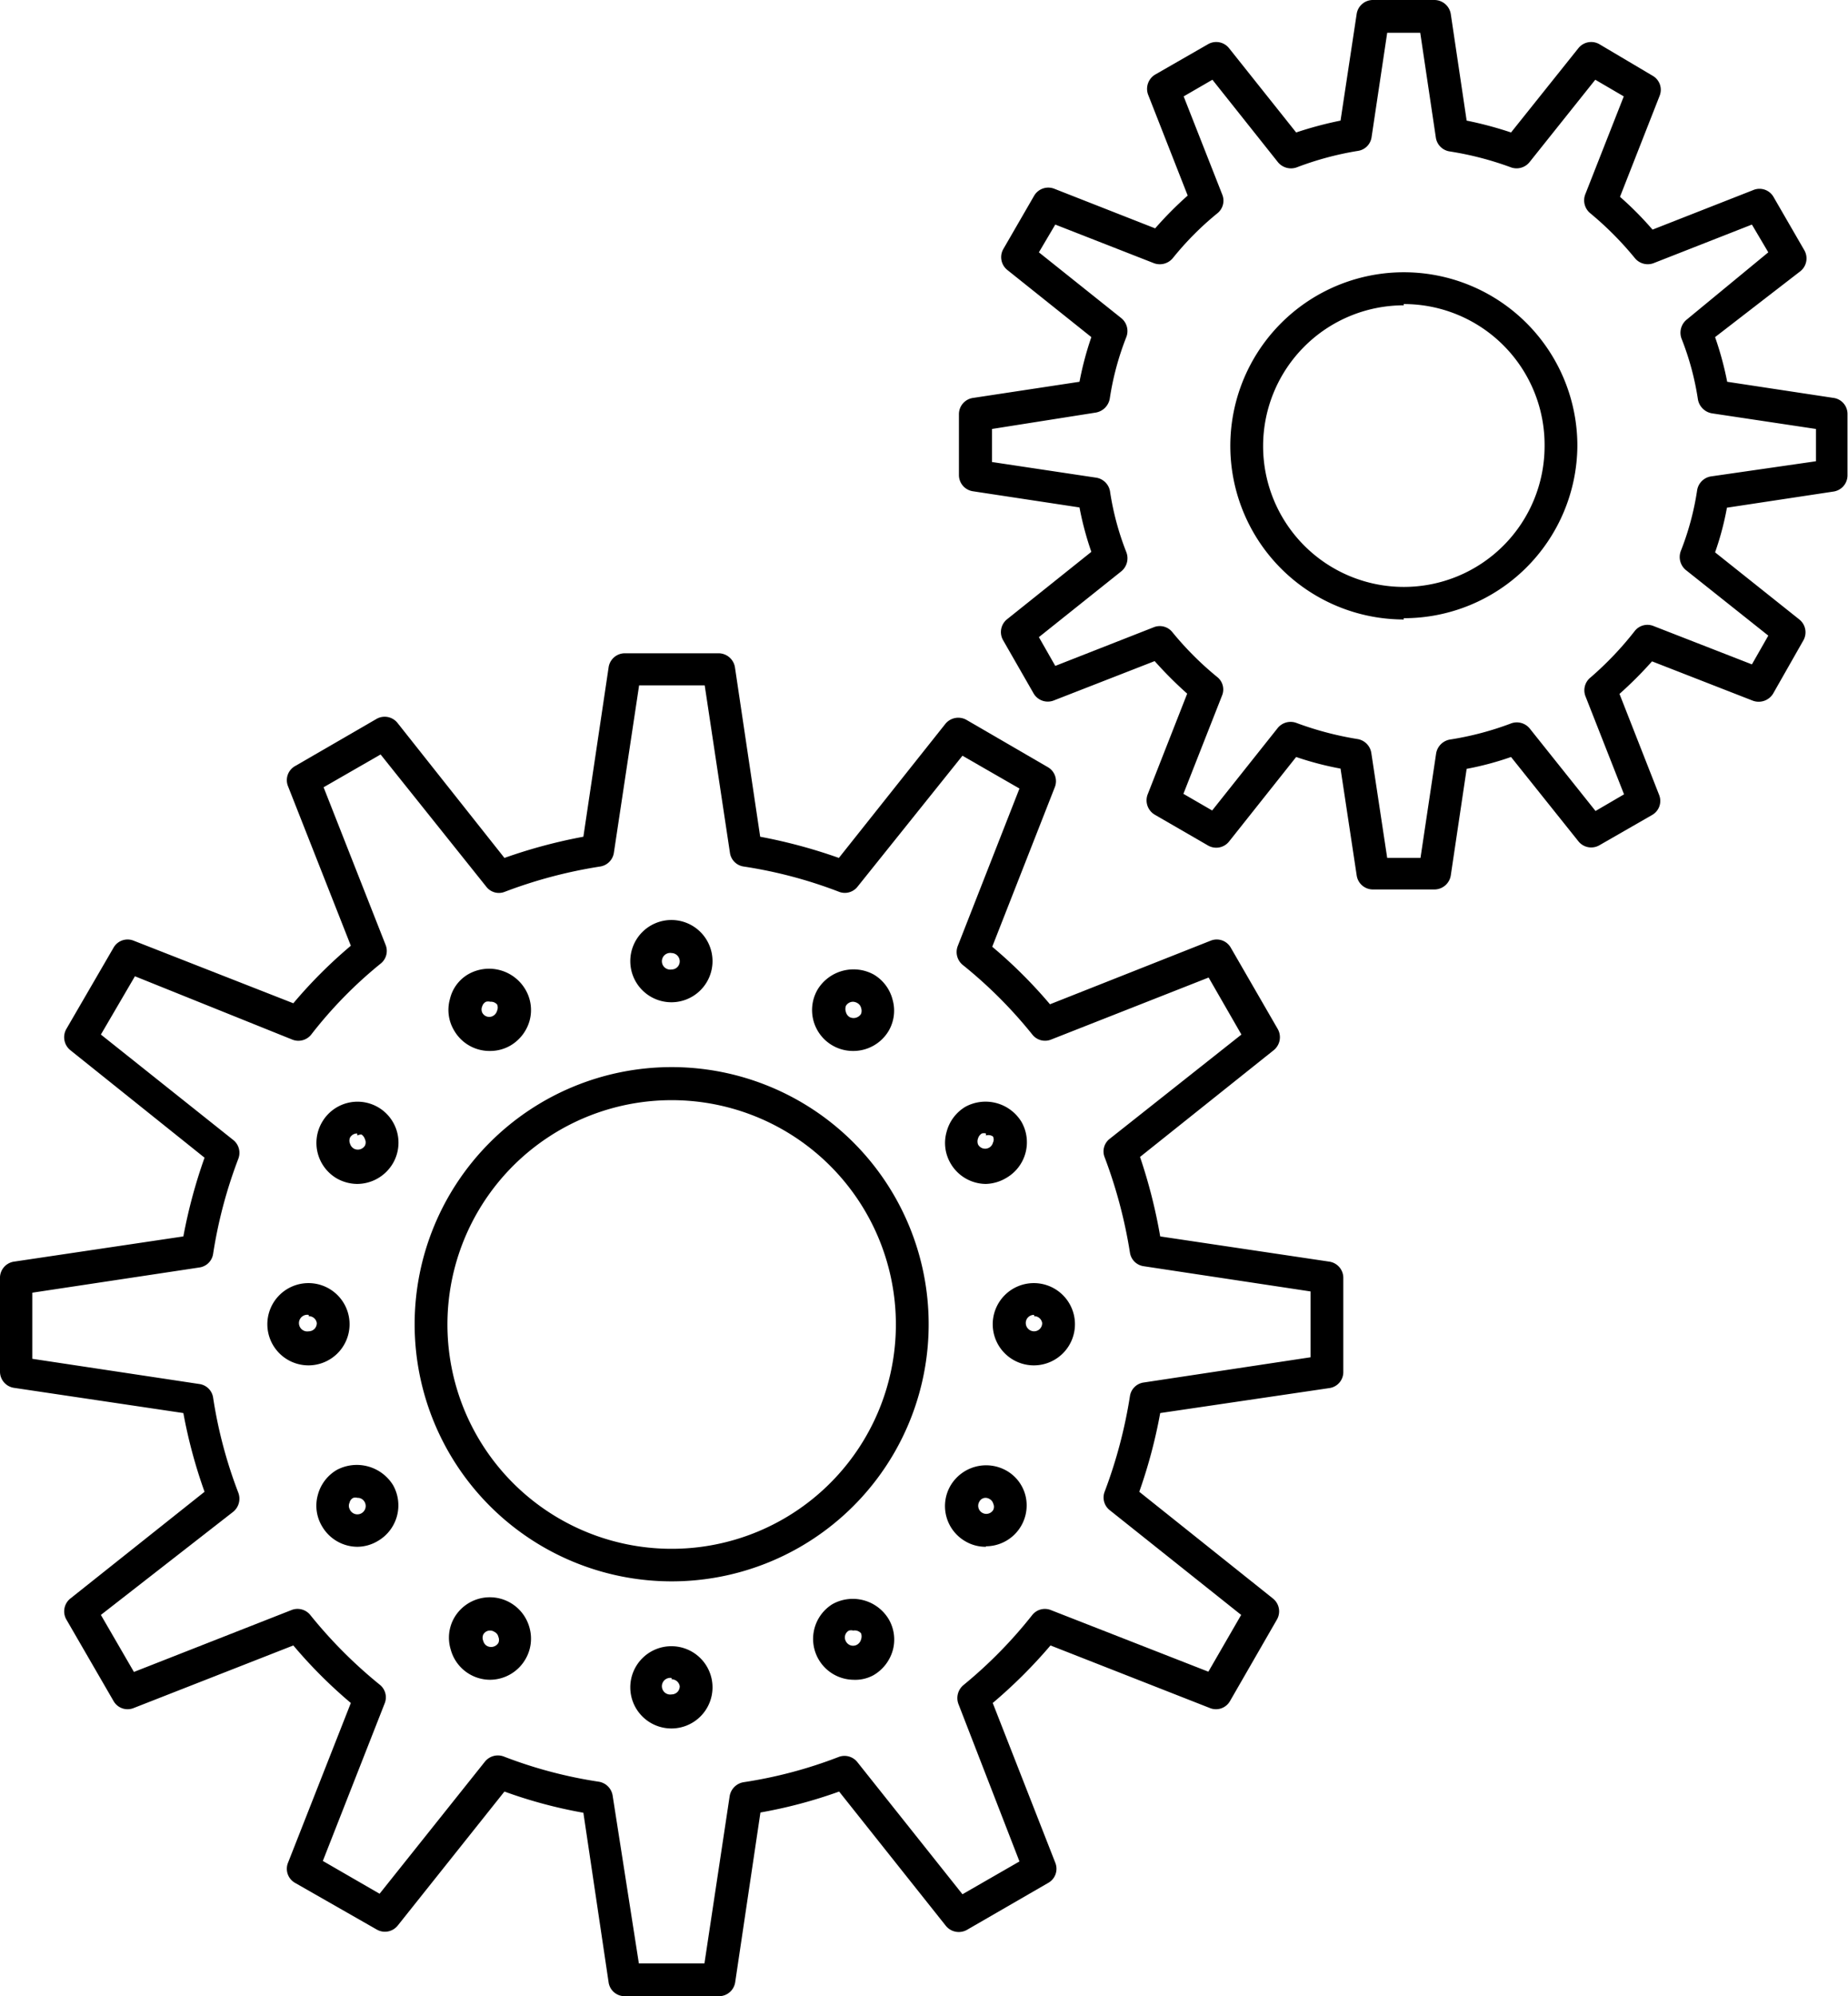
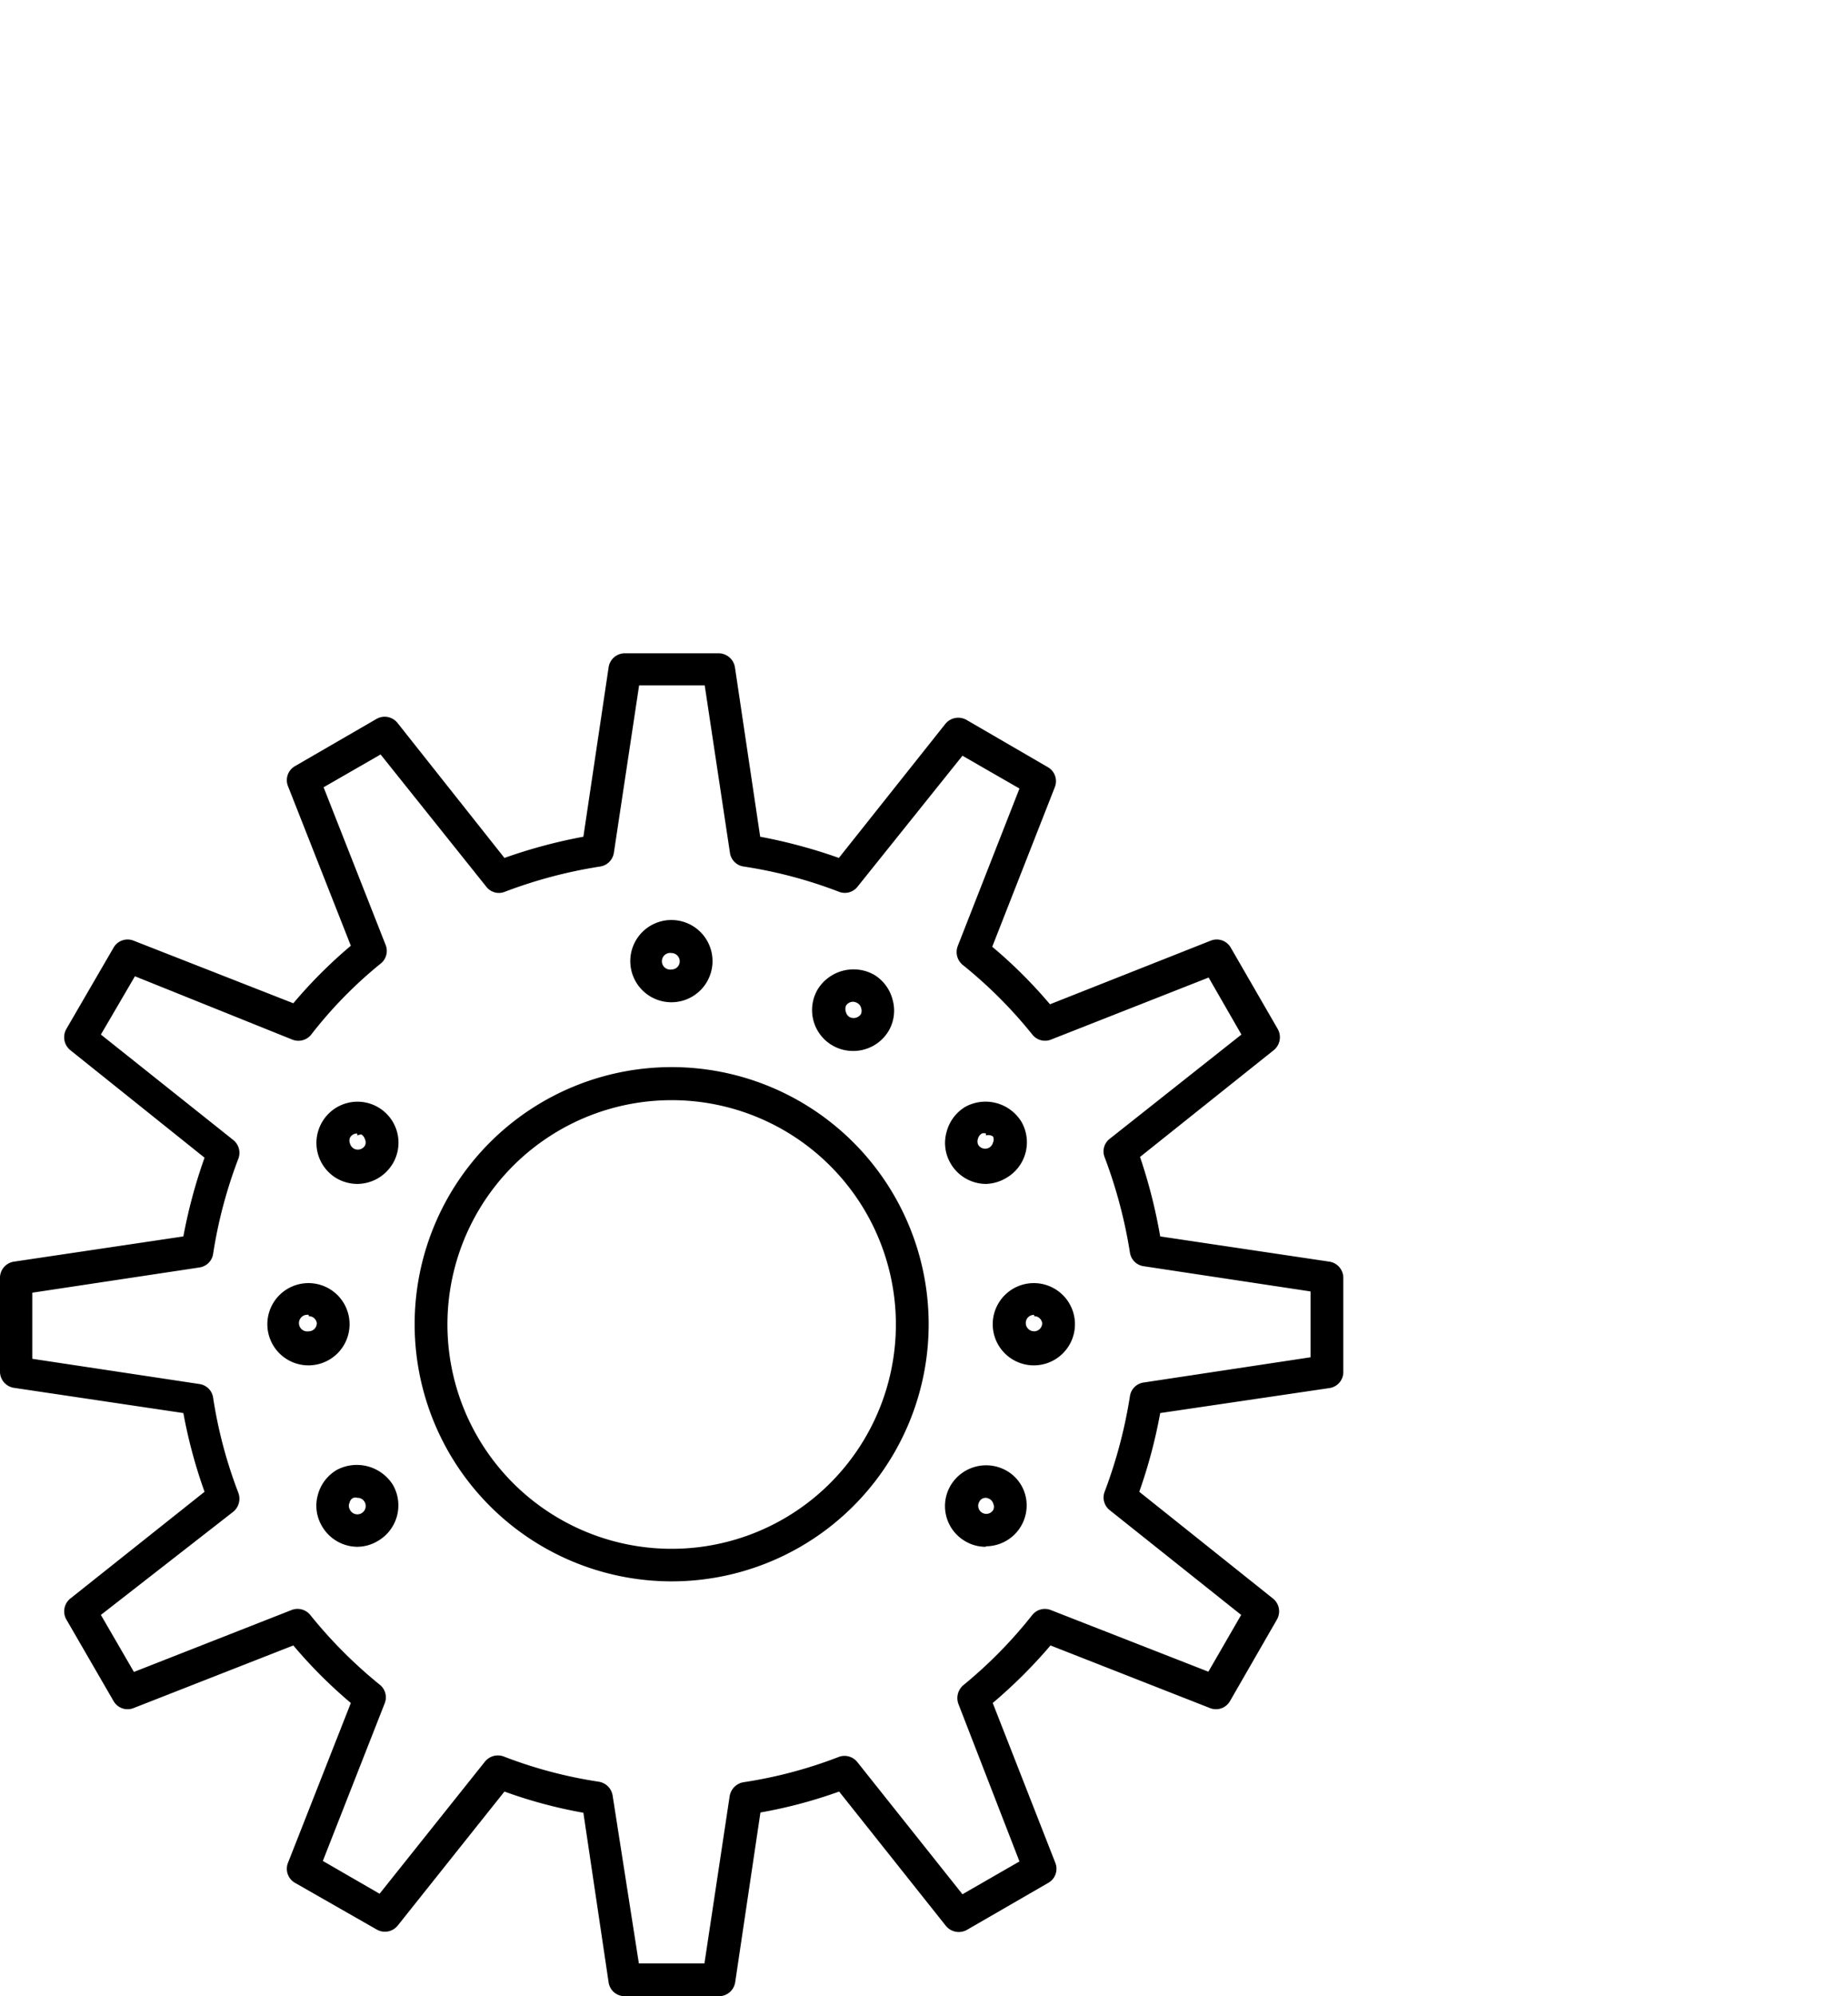
<svg xmlns="http://www.w3.org/2000/svg" viewBox="0 0 73.27 79.11">
  <g id="Layer_2" data-name="Layer 2">
    <g id="_118" data-name="118">
      <path d="M28.49,79.11H24.77a.64.64,0,0,1-.64-.55l-1-6.72A18.75,18.75,0,0,1,20,71l-4.23,5.31a.65.65,0,0,1-.83.16L11.7,74.62a.64.64,0,0,1-.28-.8l2.49-6.33a18.88,18.88,0,0,1-2.28-2.28L5.3,67.69a.64.64,0,0,1-.8-.28L2.63,64.18a.65.65,0,0,1,.16-.83l5.32-4.23A19.88,19.88,0,0,1,7.27,56L.55,55A.65.65,0,0,1,0,54.35V50.61A.65.65,0,0,1,.55,50l6.72-1a20.49,20.49,0,0,1,.84-3.12L2.79,41.62a.66.66,0,0,1-.16-.84L4.5,37.56a.64.64,0,0,1,.8-.28l6.33,2.48a18.88,18.88,0,0,1,2.28-2.28l-2.49-6.32a.64.64,0,0,1,.28-.8l3.23-1.87a.65.65,0,0,1,.83.16L20,34a20.61,20.61,0,0,1,3.13-.84l1-6.71a.65.65,0,0,1,.64-.56h3.72a.66.66,0,0,1,.65.56l1,6.71a20.81,20.81,0,0,1,3.12.84l4.22-5.31a.66.66,0,0,1,.84-.16l3.22,1.87a.64.64,0,0,1,.28.8l-2.48,6.32a19,19,0,0,1,2.29,2.28L48,37.28a.64.64,0,0,1,.8.28l1.86,3.22a.66.66,0,0,1-.16.84l-5.3,4.23A20.85,20.85,0,0,1,46,49l6.71,1a.65.65,0,0,1,.55.64v3.73a.64.64,0,0,1-.55.64L46,56a20.23,20.23,0,0,1-.83,3.12l5.3,4.23a.65.65,0,0,1,.16.83l-1.86,3.23a.64.64,0,0,1-.8.28l-6.32-2.48a19.73,19.73,0,0,1-2.29,2.28l2.48,6.33a.64.64,0,0,1-.28.8l-3.22,1.86a.66.66,0,0,1-.84-.16L33.27,71a18.89,18.89,0,0,1-3.12.83l-1,6.72A.65.65,0,0,1,28.49,79.11Zm-3.16-1.3h2.6l1-6.63a.67.67,0,0,1,.55-.55,17.78,17.78,0,0,0,3.77-1,.65.65,0,0,1,.74.2l4.17,5.24,2.26-1.3L38,67.53a.67.67,0,0,1,.2-.75A18,18,0,0,0,40.93,64a.64.64,0,0,1,.74-.19l6.24,2.44L49.21,64,44,59.85a.64.64,0,0,1-.2-.74,19,19,0,0,0,1-3.78.64.64,0,0,1,.54-.54l6.62-1V51.18l-6.62-1a.64.64,0,0,1-.54-.54,19.14,19.14,0,0,0-1-3.77.63.63,0,0,1,.2-.74L49.22,41l-1.3-2.26-6.25,2.46a.64.64,0,0,1-.74-.2,18,18,0,0,0-2.76-2.76.66.66,0,0,1-.2-.74l2.45-6.25-2.26-1.3L34,35.14a.64.64,0,0,1-.74.2,18,18,0,0,0-3.78-1,.64.64,0,0,1-.54-.55l-1-6.63h-2.6l-1,6.63a.65.65,0,0,1-.54.55,18.65,18.65,0,0,0-3.78,1,.63.63,0,0,1-.74-.2L15.09,29.9l-2.26,1.3,2.46,6.25a.64.64,0,0,1-.2.74A17.1,17.1,0,0,0,12.34,41a.65.65,0,0,1-.75.2L5.35,38.69,4,41l5.25,4.18a.65.65,0,0,1,.2.74,18.4,18.4,0,0,0-1,3.77.64.64,0,0,1-.54.54l-6.63,1v2.62l6.63,1a.64.64,0,0,1,.54.54,18.06,18.06,0,0,0,1,3.77.67.67,0,0,1-.2.75L4,64l1.31,2.26,6.24-2.45a.65.65,0,0,1,.75.19,18.4,18.4,0,0,0,2.75,2.76.64.64,0,0,1,.2.75l-2.45,6.24,2.25,1.3,4.18-5.24a.66.66,0,0,1,.74-.2,17.78,17.78,0,0,0,3.77,1,.66.66,0,0,1,.55.55Zm1.3-15.14A10.19,10.19,0,1,1,36.82,52.48,10.19,10.19,0,0,1,26.63,62.67Zm0-19.07a8.89,8.89,0,1,0,8.89,8.88A8.89,8.89,0,0,0,26.63,43.6Z" />
      <path d="M26.63,39.72a1.63,1.63,0,1,1,1.62-1.63A1.63,1.63,0,0,1,26.63,39.72Zm0-1.95a.33.33,0,1,0,0,.65.32.32,0,0,0,.32-.33A.33.33,0,0,0,26.63,37.77Z" />
      <path d="M33.82,41.65a1.62,1.62,0,0,1-1.4-2.44,1.67,1.67,0,0,1,2.22-.59,1.62,1.62,0,0,1,.75,1,1.59,1.59,0,0,1-.16,1.24A1.63,1.63,0,0,1,33.82,41.65Zm0-1.95a.33.33,0,0,0-.28.16.37.37,0,0,0,0,.25.32.32,0,0,0,.15.2.35.35,0,0,0,.45-.13.36.36,0,0,0,0-.24.3.3,0,0,0-.15-.19A.37.37,0,0,0,33.82,39.7Z" />
      <path d="M39.09,46.92a1.63,1.63,0,0,1-1.41-.83,1.6,1.6,0,0,1-.15-1.23,1.64,1.64,0,0,1,.75-1,1.67,1.67,0,0,1,2.22.6,1.63,1.63,0,0,1-.6,2.22A1.67,1.67,0,0,1,39.09,46.92Zm0-2a.29.29,0,0,0-.16,0,.33.33,0,0,0-.15.19.34.34,0,0,0,0,.25.32.32,0,0,0,.59-.08.27.27,0,0,0,0-.24A.32.32,0,0,0,39.09,45Z" />
      <path d="M41,54.11a1.63,1.63,0,1,1,1.62-1.63A1.63,1.63,0,0,1,41,54.11Zm0-2a.32.32,0,0,0-.33.32.33.33,0,0,0,.33.33.32.32,0,0,0,.32-.33A.32.32,0,0,0,41,52.16Z" />
      <path d="M39.09,61.3a1.58,1.58,0,0,1-.82-.22,1.61,1.61,0,0,1-.58-2.21,1.64,1.64,0,0,1,2.21-.59,1.58,1.58,0,0,1,.76,1,1.62,1.62,0,0,1-1.57,2Zm0-1.94a.28.28,0,0,0-.26.15.32.32,0,1,0,.55.33.29.29,0,0,0,0-.25.3.3,0,0,0-.14-.18A.31.31,0,0,0,39.08,59.36Z" />
-       <path d="M33.83,66.57a1.62,1.62,0,0,1-.82-3,1.66,1.66,0,0,1,2.22.59,1.6,1.6,0,0,1,.17,1.23,1.66,1.66,0,0,1-.77,1A1.51,1.51,0,0,1,33.83,66.57Zm0-1.95a.34.34,0,0,0-.17,0,.31.31,0,0,0-.12.43.32.32,0,0,0,.44.13.34.34,0,0,0,.16-.21.37.37,0,0,0,0-.24A.33.33,0,0,0,33.83,64.62Z" />
-       <path d="M26.63,68.5a1.63,1.63,0,1,1,1.62-1.63A1.63,1.63,0,0,1,26.63,68.5Zm0-2a.33.33,0,1,0,0,.65.32.32,0,0,0,.32-.33A.33.33,0,0,0,26.63,66.55Z" />
-       <path d="M19.43,66.57a1.62,1.62,0,0,1-1.56-1.2A1.59,1.59,0,0,1,18,64.13a1.63,1.63,0,0,1,3,.4,1.61,1.61,0,0,1-.17,1.23A1.63,1.63,0,0,1,19.43,66.57Zm0-1.95a.3.3,0,0,0-.27.16.32.32,0,0,0,0,.25.32.32,0,0,0,.15.2.34.34,0,0,0,.45-.12.31.31,0,0,0,0-.24.29.29,0,0,0-.16-.2A.3.3,0,0,0,19.43,64.62Z" />
      <path d="M14.17,61.3a1.63,1.63,0,0,1-1.4-.81,1.59,1.59,0,0,1-.17-1.24,1.63,1.63,0,0,1,.76-1,1.69,1.69,0,0,1,2.22.6,1.63,1.63,0,0,1-.6,2.22A1.6,1.6,0,0,1,14.17,61.3Zm0-1.94a.29.29,0,0,0-.16,0,.27.27,0,0,0-.15.19.29.29,0,0,0,0,.25.33.33,0,1,0,.56-.33A.31.31,0,0,0,14.17,59.36Z" />
      <path d="M12.24,54.11a1.63,1.63,0,1,1,1.62-1.63A1.63,1.63,0,0,1,12.24,54.11Zm0-2a.33.33,0,1,0,0,.65.32.32,0,0,0,.32-.33A.32.32,0,0,0,12.24,52.16Z" />
      <path d="M14.16,46.92a1.67,1.67,0,0,1-.81-.22,1.63,1.63,0,0,1-.58-2.23,1.62,1.62,0,0,1,2.81,1.63A1.65,1.65,0,0,1,14.16,46.92Zm0-2a.32.32,0,0,0-.28.16.31.31,0,0,0,0,.25.33.33,0,0,0,.15.19.33.33,0,0,0,.44-.12.29.29,0,0,0,0-.25.35.35,0,0,0-.14-.19A.38.38,0,0,0,14.17,45Z" />
-       <path d="M19.44,41.65A1.62,1.62,0,0,1,18,40.83a1.58,1.58,0,0,1-.16-1.24,1.54,1.54,0,0,1,.76-1,1.67,1.67,0,0,1,2.21.59A1.6,1.6,0,0,1,21,40.44a1.66,1.66,0,0,1-.77,1A1.6,1.6,0,0,1,19.44,41.65Zm0-1.95a.34.34,0,0,0-.17,0,.29.29,0,0,0-.15.18.3.3,0,0,0,0,.25.31.31,0,0,0,.43.13.34.34,0,0,0,.16-.21.31.31,0,0,0,0-.24A.32.32,0,0,0,19.44,39.7Z" />
-       <path d="M56.87,35.25H54.43a.65.65,0,0,1-.64-.56l-.64-4.23A12.37,12.37,0,0,1,51.39,30l-2.66,3.35a.65.65,0,0,1-.83.16l-2.11-1.22a.66.66,0,0,1-.29-.8l1.57-4a15.7,15.7,0,0,1-1.29-1.29l-4,1.56a.65.65,0,0,1-.8-.28l-1.21-2.11a.65.65,0,0,1,.16-.83l3.34-2.67a12.28,12.28,0,0,1-.47-1.76l-4.22-.64a.65.65,0,0,1-.56-.64V16.41a.65.65,0,0,1,.56-.64l4.22-.64a12.78,12.78,0,0,1,.47-1.77L39.94,10.7a.65.65,0,0,1-.16-.83L41,7.76a.65.65,0,0,1,.8-.28l4,1.57a14.4,14.4,0,0,1,1.29-1.3l-1.57-4a.66.66,0,0,1,.29-.8L47.9,1.75a.65.65,0,0,1,.83.16l2.66,3.34a14.69,14.69,0,0,1,1.76-.47L53.79.55A.65.65,0,0,1,54.43,0h2.44a.66.66,0,0,1,.65.55l.63,4.23a14.69,14.69,0,0,1,1.76.47l2.67-3.34a.65.65,0,0,1,.83-.16L65.52,3a.64.64,0,0,1,.28.8l-1.57,4a13.2,13.2,0,0,1,1.29,1.3l4-1.57a.64.64,0,0,1,.8.28l1.22,2.11a.65.65,0,0,1-.16.83L68,13.36a12.8,12.8,0,0,1,.48,1.77l4.22.64a.64.64,0,0,1,.55.64v2.43a.65.65,0,0,1-.55.64l-4.23.64A11.51,11.51,0,0,1,68,21.89l3.34,2.66a.65.65,0,0,1,.16.83L70.3,27.49a.67.67,0,0,1-.8.28l-4-1.56a15.7,15.7,0,0,1-1.29,1.29l1.57,4a.64.64,0,0,1-.28.8L63.41,33.5a.65.65,0,0,1-.83-.16L59.91,30a12,12,0,0,1-1.76.47l-.63,4.23A.66.66,0,0,1,56.87,35.25ZM55,34h1.32l.62-4.14a.67.67,0,0,1,.54-.55,12.09,12.09,0,0,0,2.43-.64.66.66,0,0,1,.74.2l2.61,3.27,1.13-.66-1.53-3.89a.65.65,0,0,1,.2-.74A13,13,0,0,0,64.82,25a.64.64,0,0,1,.74-.19l3.9,1.52.65-1.14-3.27-2.6a.67.67,0,0,1-.2-.75,11,11,0,0,0,.65-2.42.66.66,0,0,1,.55-.54L72,18.28V17l-4.13-.62a.68.68,0,0,1-.55-.55,11,11,0,0,0-.65-2.41.67.67,0,0,1,.2-.75L70.11,10,69.46,8.9l-3.9,1.53a.66.66,0,0,1-.74-.2,13,13,0,0,0-1.77-1.78.66.66,0,0,1-.2-.74l1.53-3.89-1.13-.66L60.64,6.43a.66.66,0,0,1-.74.2A12.62,12.62,0,0,0,57.47,6a.65.65,0,0,1-.54-.54L56.31,1.3H55l-.62,4.14a.64.64,0,0,1-.54.54,12.34,12.34,0,0,0-2.42.65.67.67,0,0,1-.75-.2l-2.6-3.27-1.14.66,1.53,3.89a.64.64,0,0,1-.19.74,11.92,11.92,0,0,0-1.77,1.78.67.67,0,0,1-.75.2L41.84,8.9,41.19,10l3.27,2.61a.66.66,0,0,1,.2.74A11.19,11.19,0,0,0,44,15.8a.68.68,0,0,1-.55.55L39.33,17v1.31l4.13.62a.66.66,0,0,1,.55.54,11,11,0,0,0,.65,2.42.67.67,0,0,1-.2.75l-3.27,2.61.65,1.14,3.9-1.53a.64.64,0,0,1,.74.19,12.48,12.48,0,0,0,1.78,1.78.63.63,0,0,1,.19.74l-1.53,3.89,1.14.66,2.6-3.27a.66.66,0,0,1,.74-.2,12.79,12.79,0,0,0,2.43.64.66.66,0,0,1,.54.55Zm.66-9.45a6.88,6.88,0,1,1,6.88-6.87A6.88,6.88,0,0,1,55.65,24.5Zm0-12.45a5.58,5.58,0,1,0,5.58,5.58A5.58,5.58,0,0,0,55.65,12.05Z" />
    </g>
  </g>
</svg>